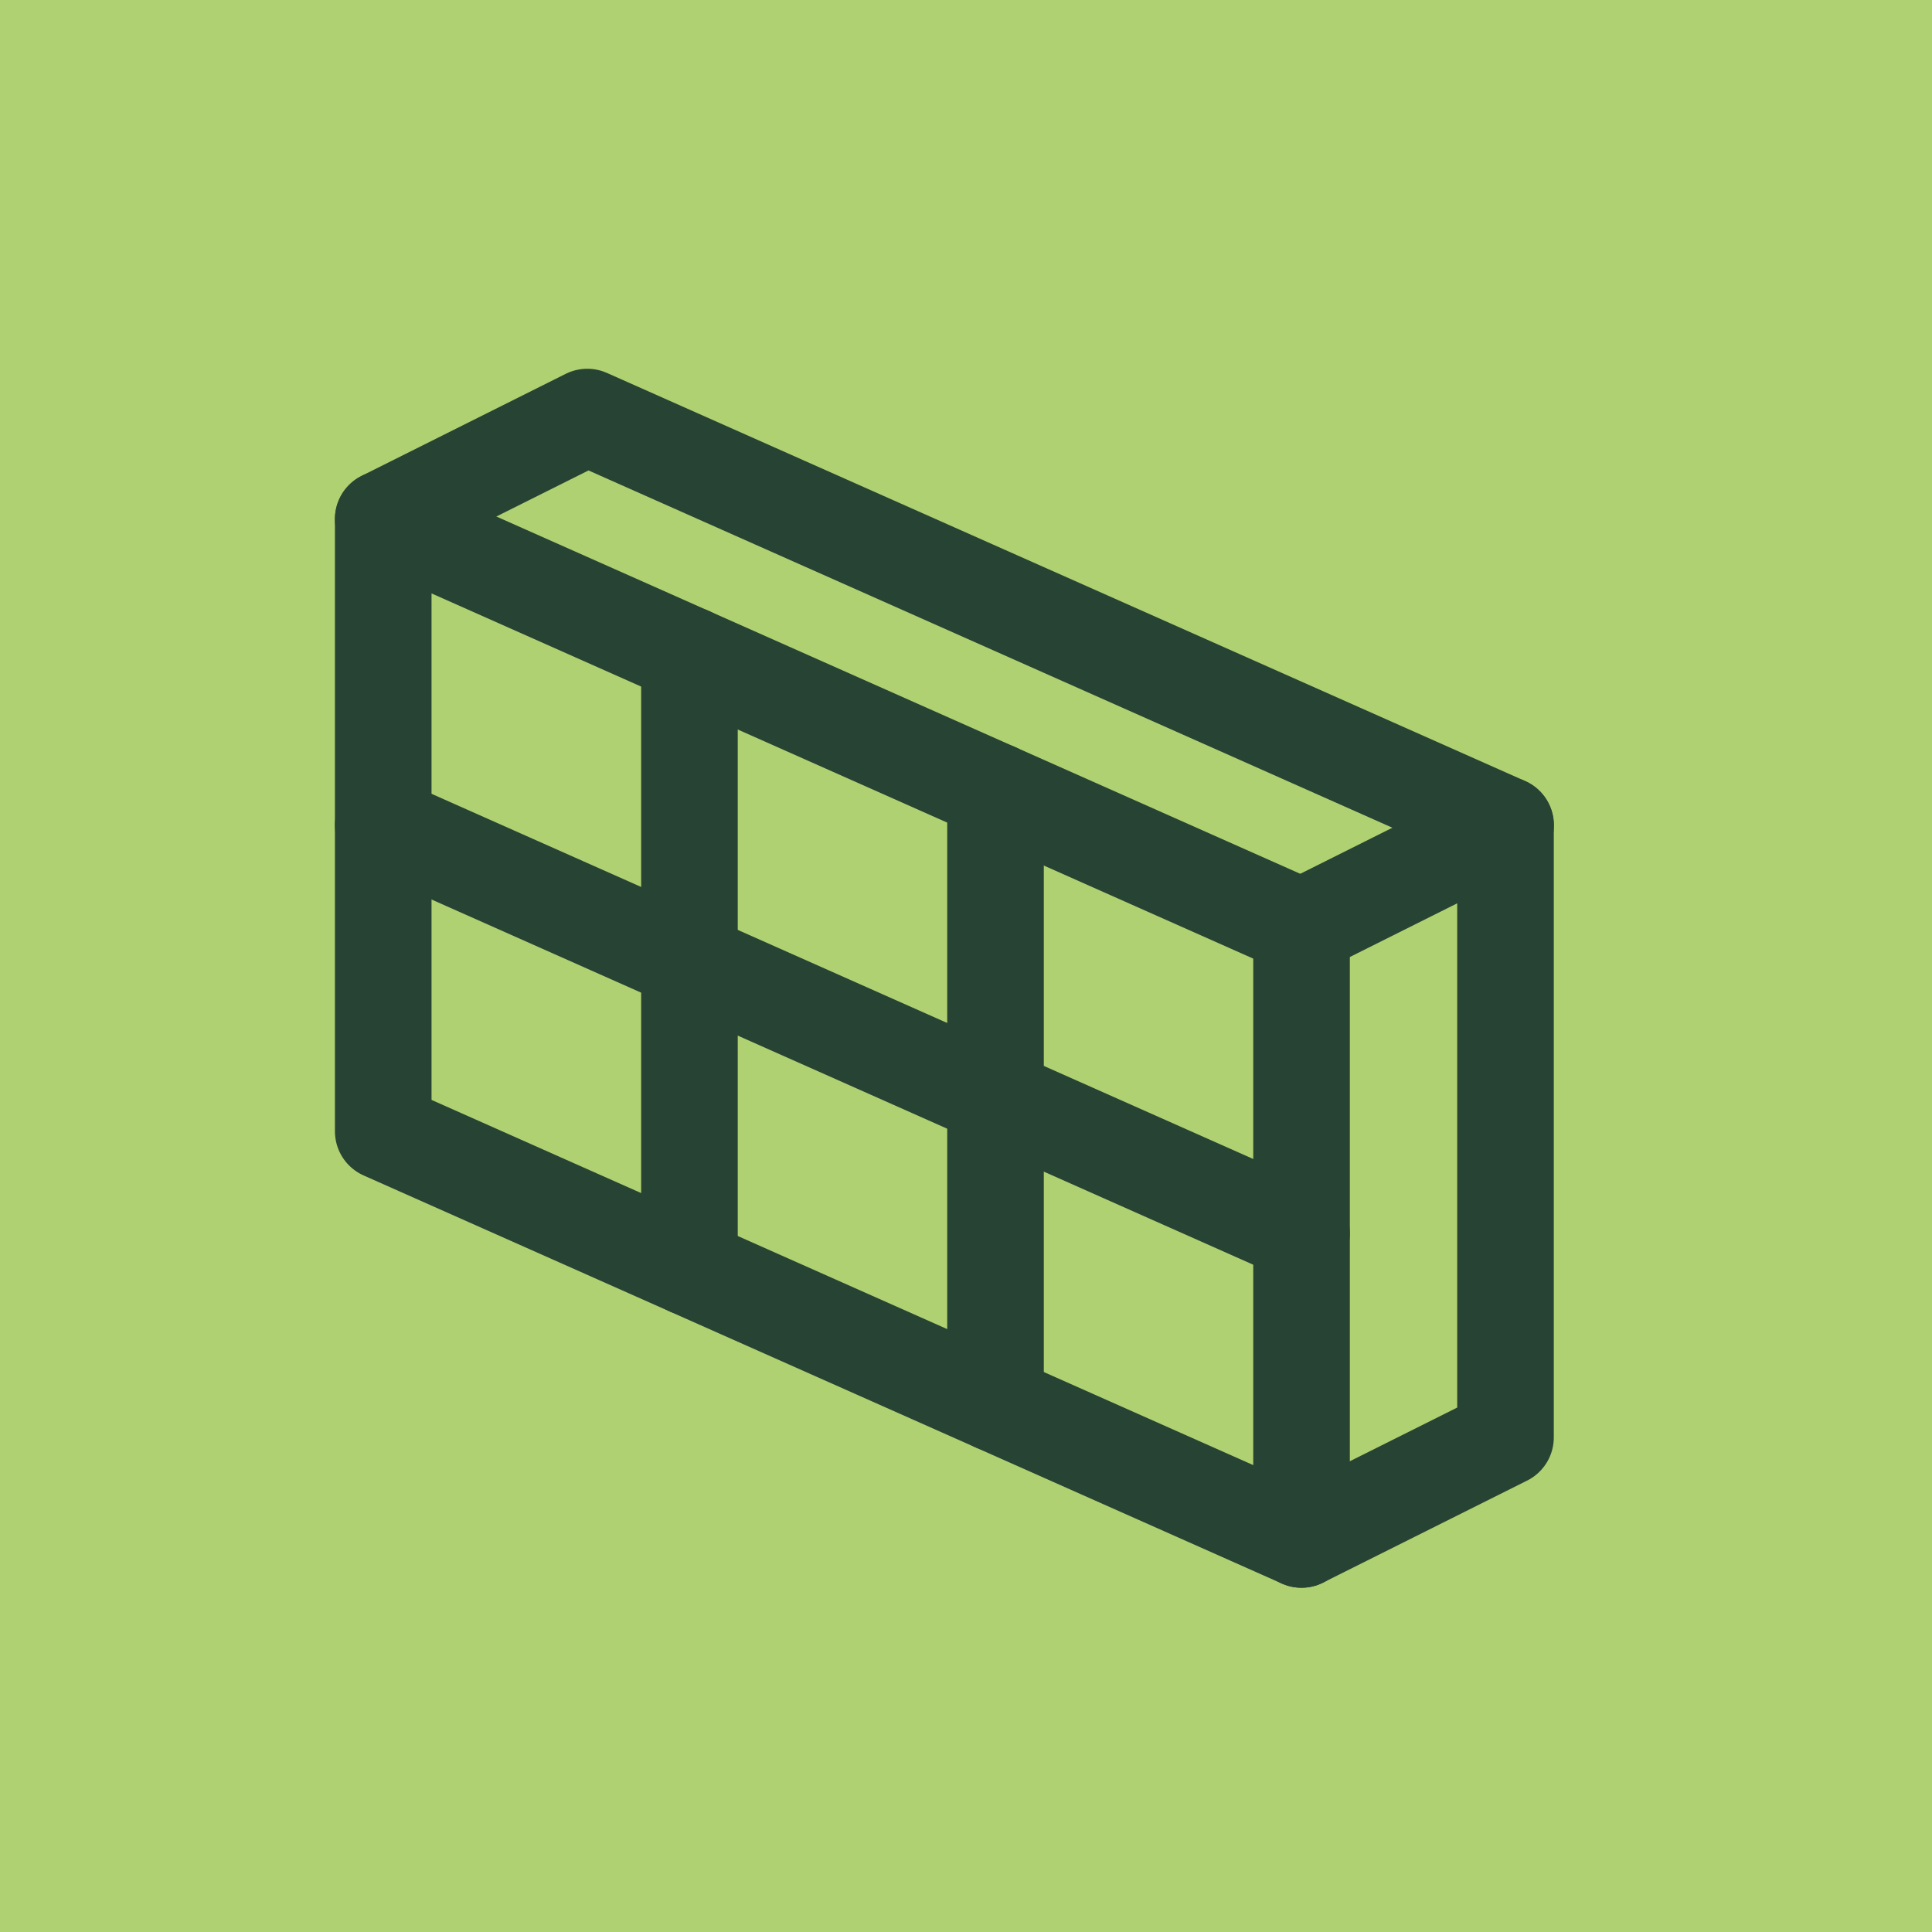
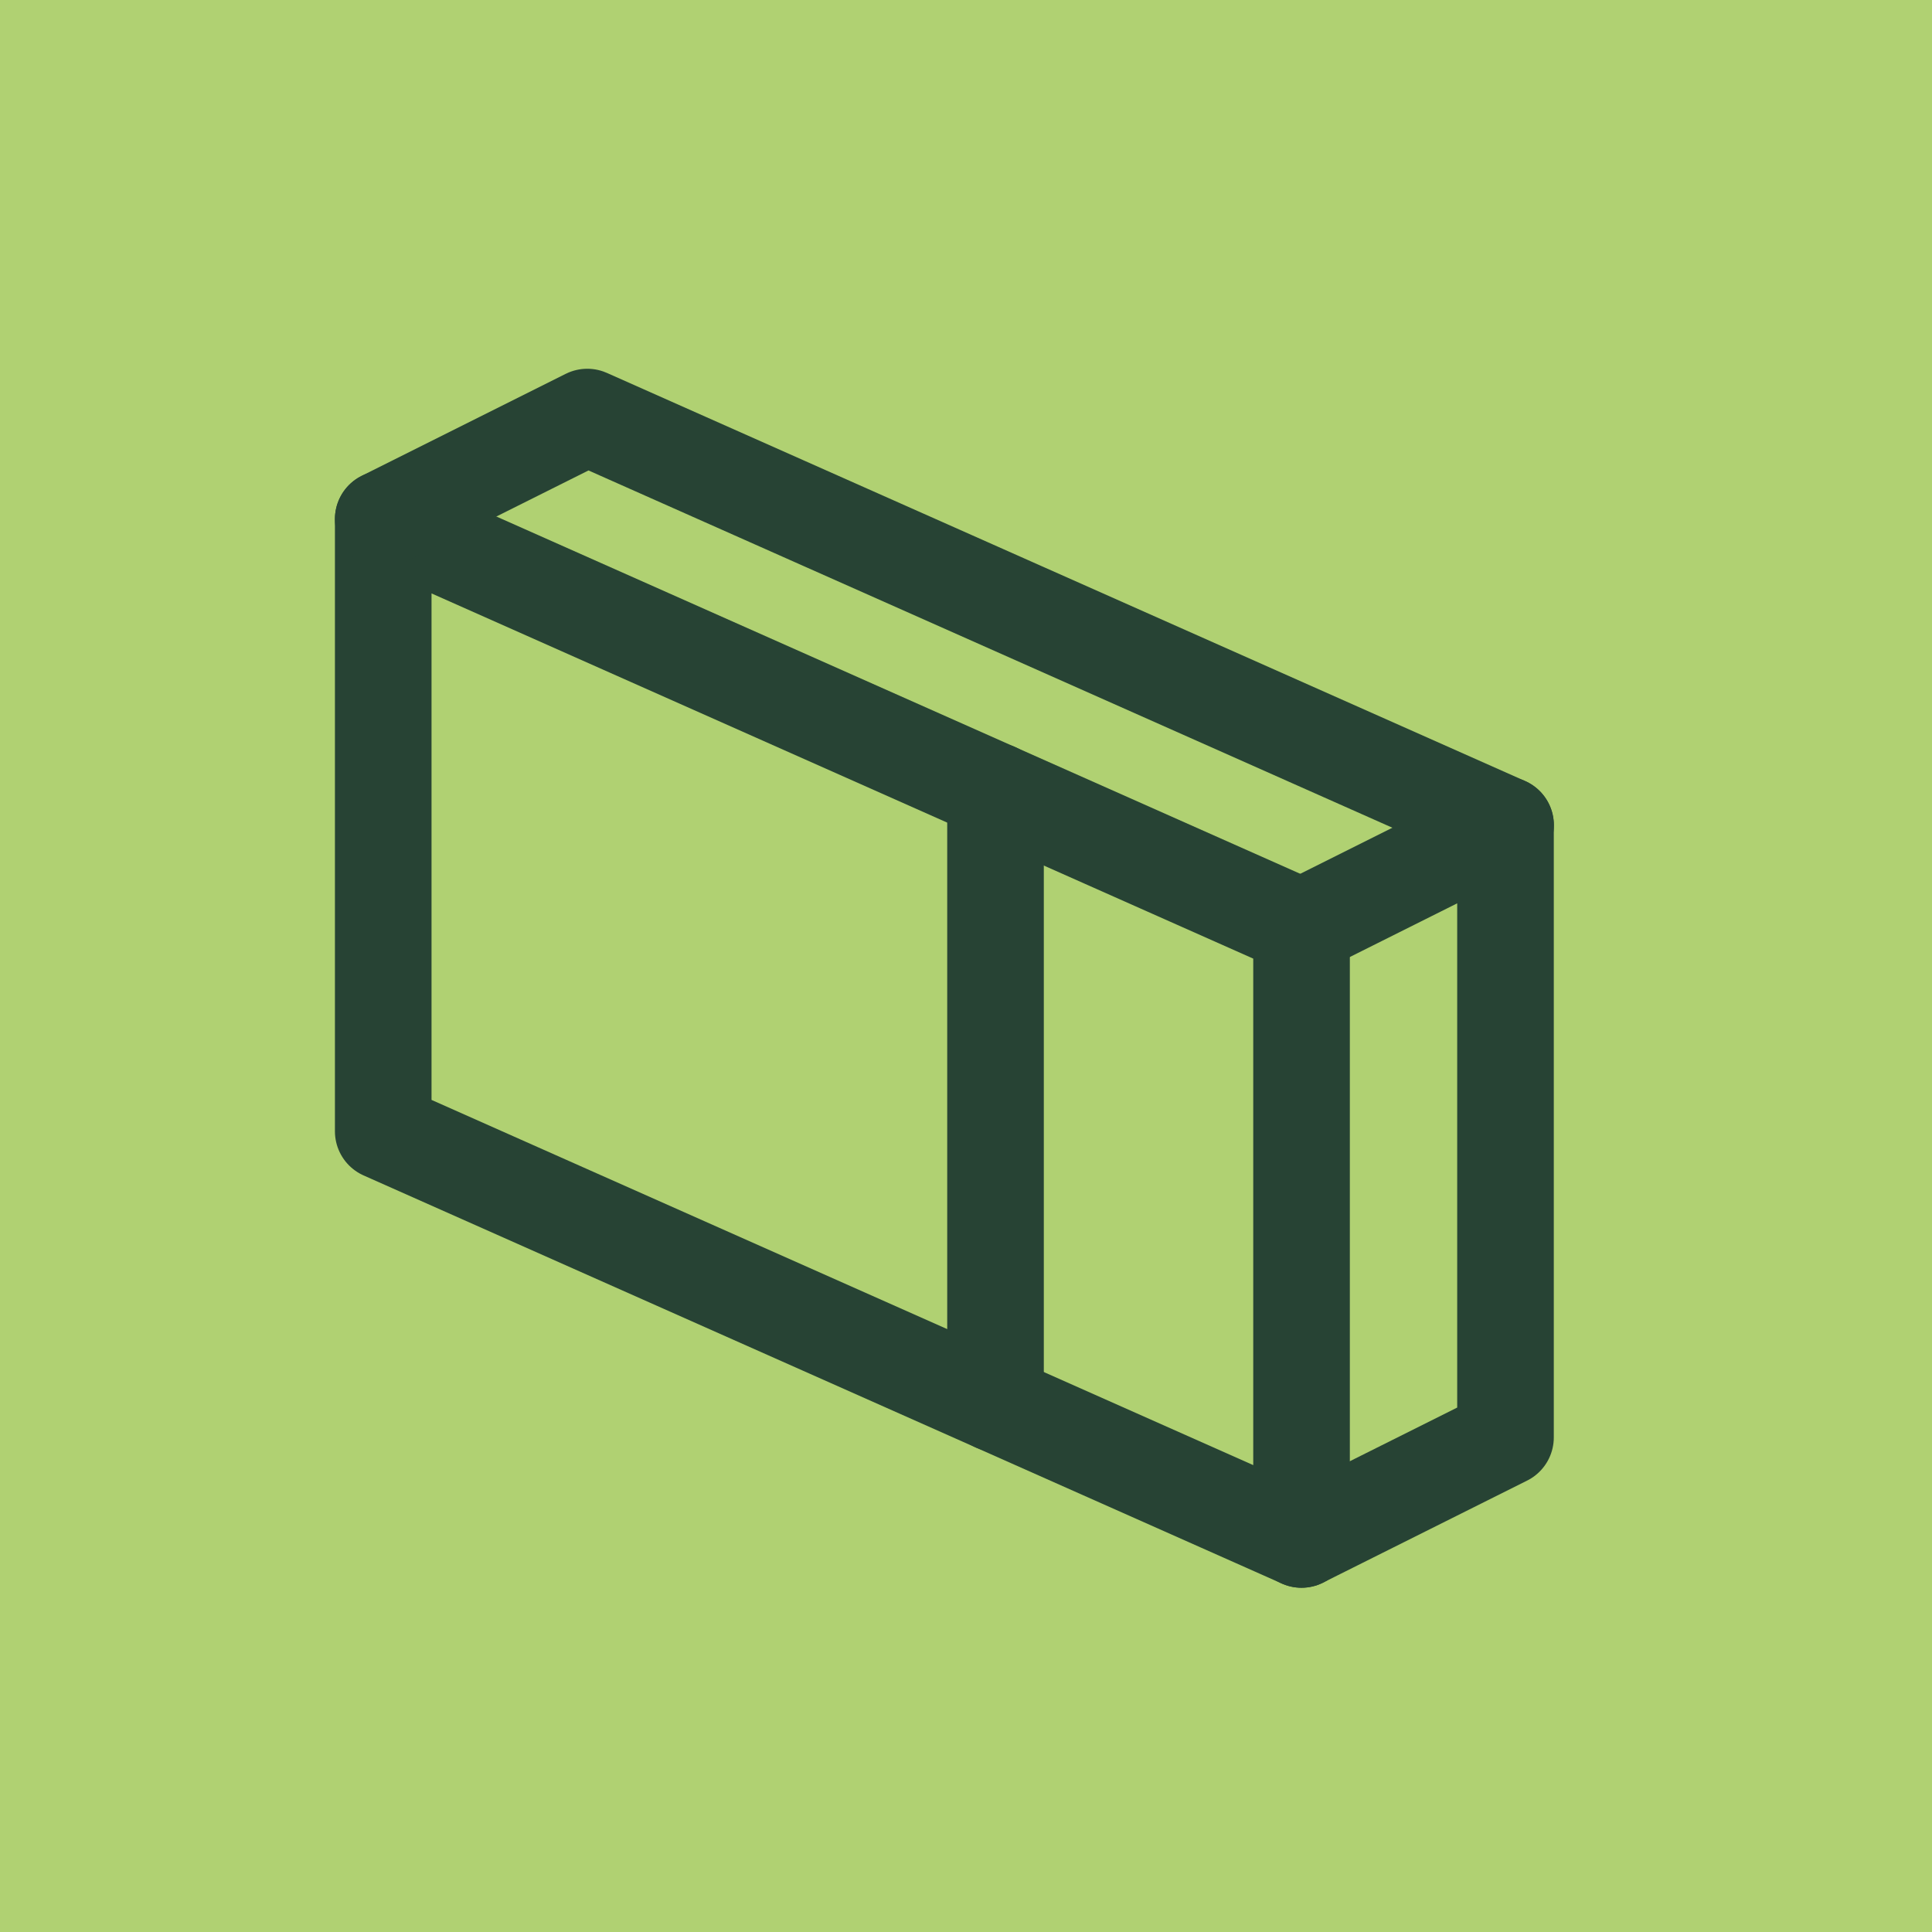
<svg xmlns="http://www.w3.org/2000/svg" width="90" height="90" viewBox="0 0 90 90" fill="none">
  <rect width="90" height="90" fill="#B0D172" />
  <path d="M17.852 52.7V24.181L60.631 43.194V71.713L17.852 52.7Z" stroke="#274334" stroke-width="4.5" stroke-linecap="round" stroke-linejoin="round" />
  <path d="M17.852 24.181L27.358 19.428L70.137 38.441" stroke="#274334" stroke-width="4.5" stroke-linecap="round" stroke-linejoin="round" />
-   <path d="M32.117 30.519V59.038" stroke="#274334" stroke-width="4.5" stroke-linecap="round" stroke-linejoin="round" />
  <path d="M46.375 36.856V65.376" stroke="#274334" stroke-width="4.5" stroke-linecap="round" stroke-linejoin="round" />
  <path d="M60.625 71.713L70.132 66.96V38.44L60.625 43.194" stroke="#274334" stroke-width="4.5" stroke-linecap="round" stroke-linejoin="round" />
-   <path d="M17.852 38.44L60.631 57.453" stroke="#274334" stroke-width="4.5" stroke-linecap="round" stroke-linejoin="round" />
</svg>